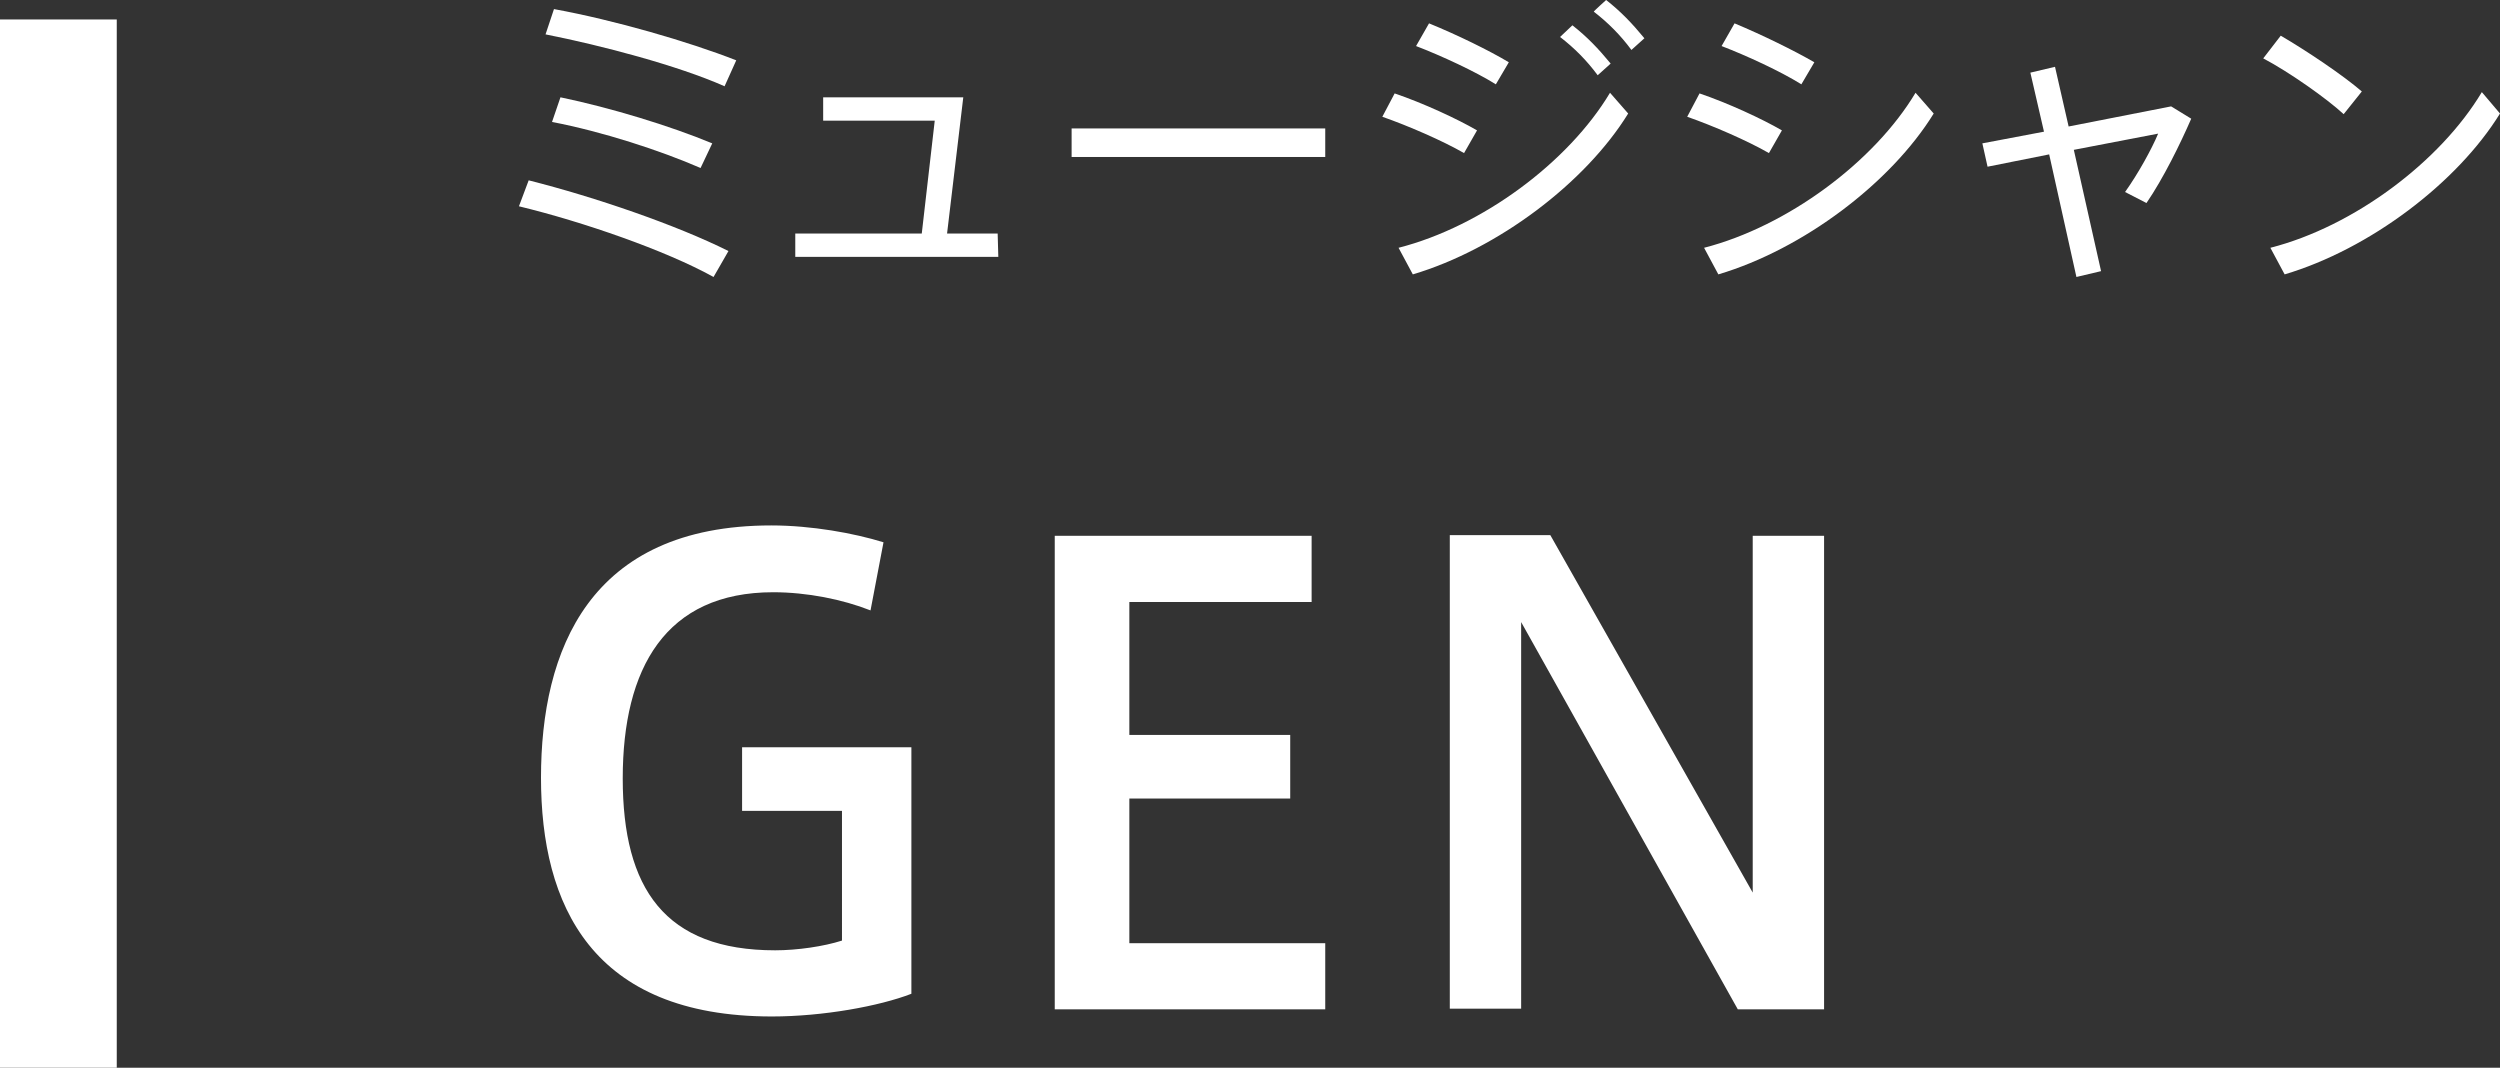
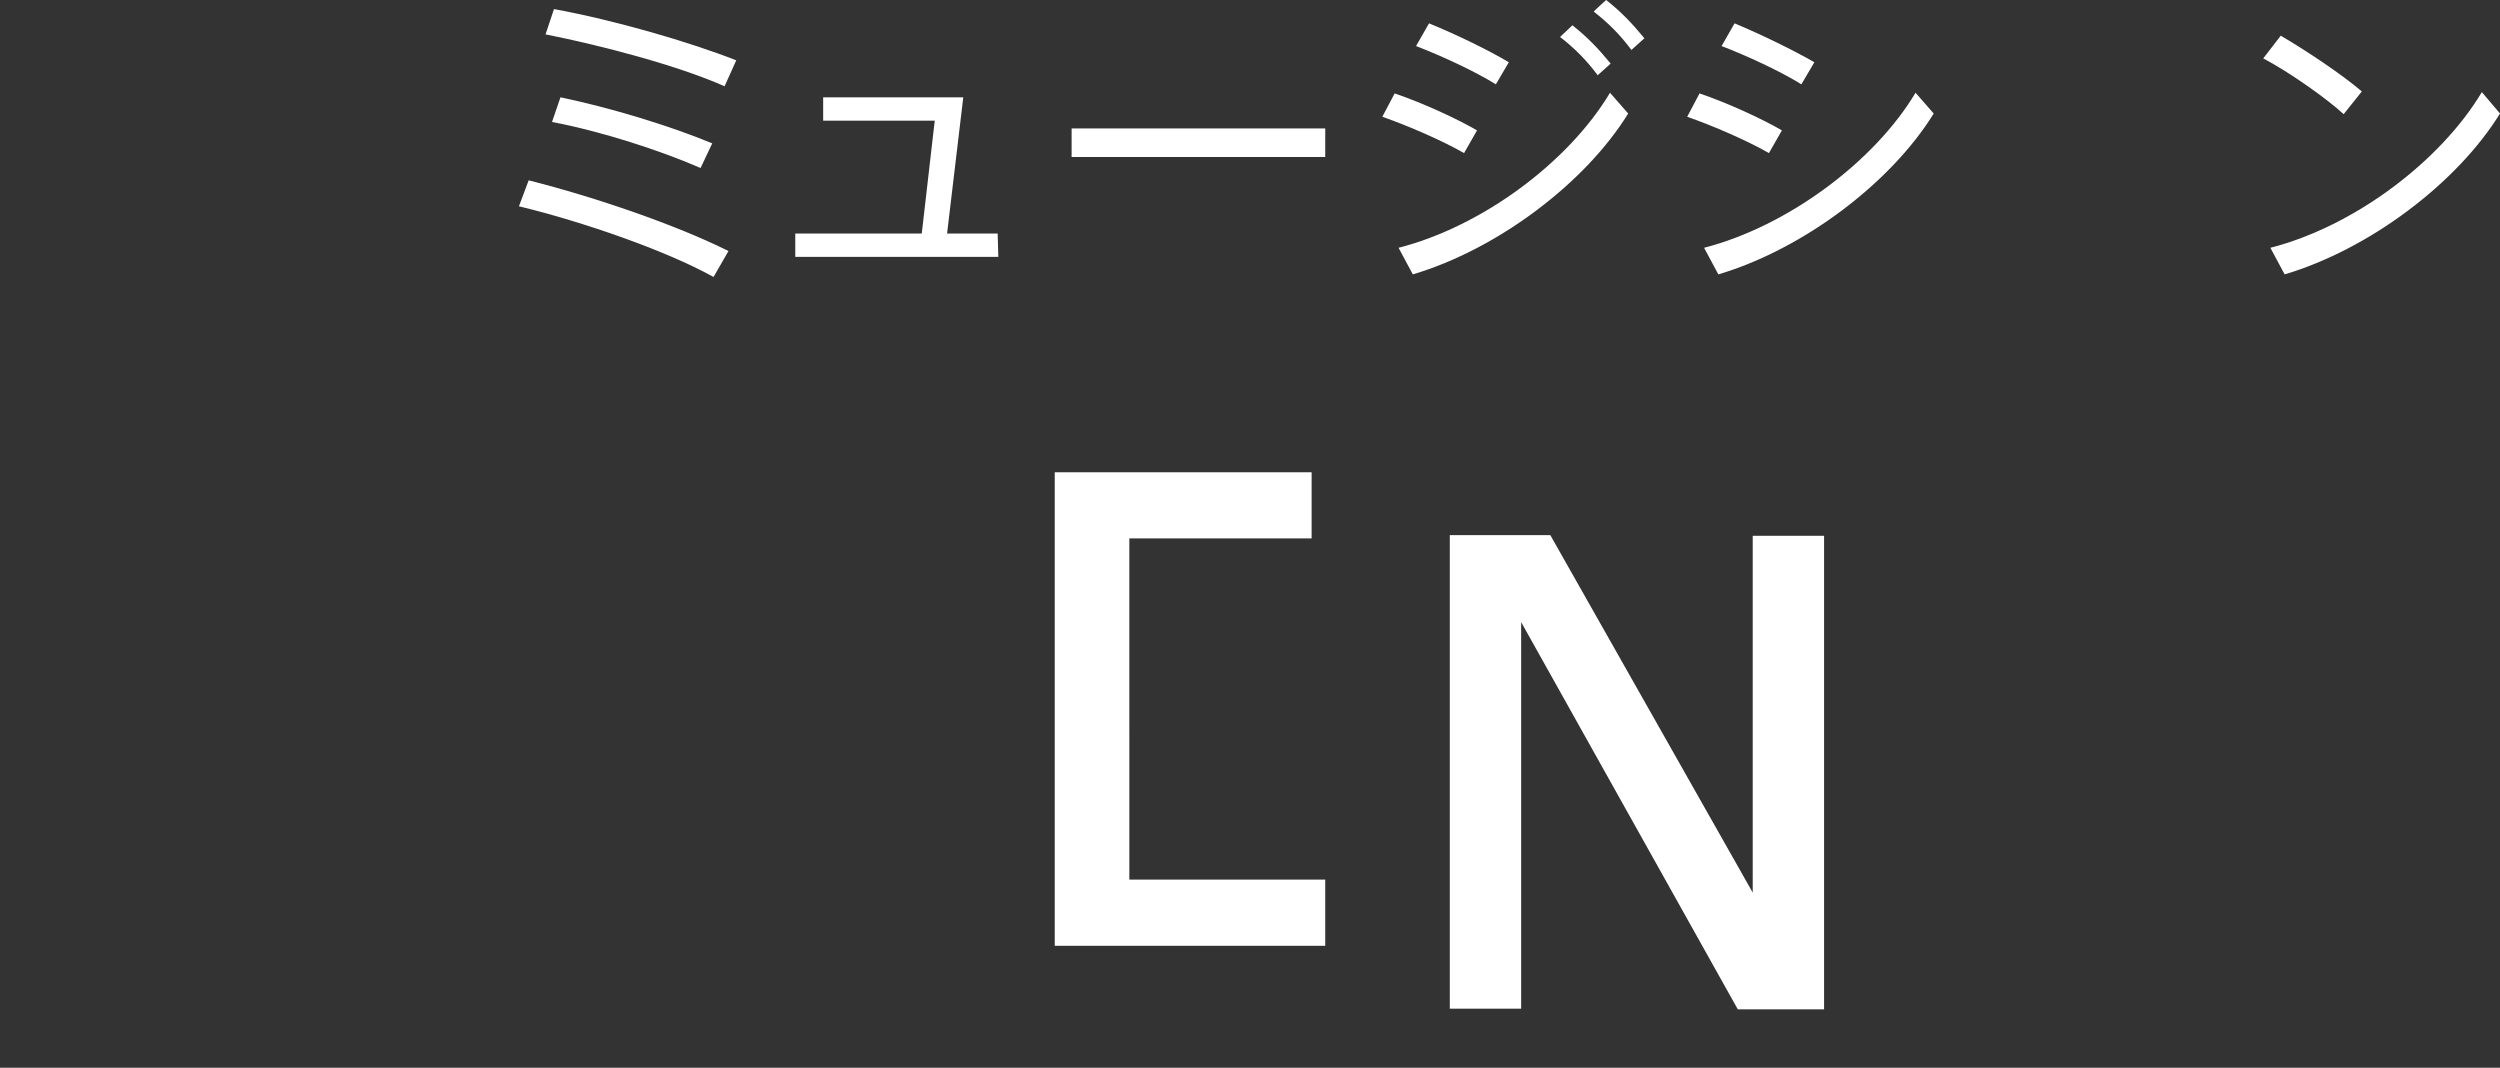
<svg xmlns="http://www.w3.org/2000/svg" version="1.1" id="_レイヤー_2" x="0px" y="0px" viewBox="0 0 385.4 164.6" style="enable-background:new 0 0 385.4 164.6;" xml:space="preserve">
  <rect x="0" y="0" width="385.4" height="164.6" fill="#333333" stroke="none" />
  <style type="text/css">
	.st0{fill:#FFFFFF;}
</style>
  <g id="_レイヤー_1-2">
    <g>
      <g>
        <path class="st0" d="M112.3,38.7l-2.3,4c-7.4-4.1-20.1-8.5-30-10.9l1.5-4C91.8,30.4,104.3,34.7,112.3,38.7z M113.5,9.3l-1.8,4     c-7.2-3.2-19-6.3-27.6-8l1.3-3.9C94.7,3.1,106.1,6.4,113.5,9.3L113.5,9.3z M109.8,22.1l-1.8,3.8c-6.2-2.7-15.1-5.6-22.9-7.1     l1.3-3.8C94.1,16.6,103.3,19.4,109.8,22.1z" />
        <path class="st0" d="M153.9,39.6h-31.3V36h19.5l2-17.4h-17.2v-3.6h21.6L146,36h7.8L153.9,39.6L153.9,39.6z" />
        <path class="st0" d="M204.3,19.8v4.4h-39.1v-4.4H204.3z" />
        <path class="st0" d="M227.7,20.1l-2,3.5c-3.3-1.9-8.6-4.2-12.6-5.6l1.9-3.6C219.4,15.9,224.6,18.3,227.7,20.1L227.7,20.1z      M248.2,14.3l2.8,3.2c-6.6,10.7-20.1,20.9-33.2,24.8l-2.2-4.1C228.5,34.9,241.8,25,248.2,14.3z M232.6,9.6l-2,3.4     c-3.2-2-8.4-4.4-12.3-5.9l2-3.5C224.7,5.4,229.6,7.8,232.6,9.6L232.6,9.6z M242.4,3.9c2.3,1.8,4,3.6,5.9,5.9l-2,1.8     c-1.7-2.3-3.6-4.2-5.8-5.9L242.4,3.9L242.4,3.9z M247.6,0c2.3,1.8,4,3.6,5.9,5.9l-2,1.8c-1.7-2.3-3.6-4.2-5.8-5.9     C245.6,1.8,247.6,0,247.6,0z" />
        <path class="st0" d="M274.7,20.1l-2,3.5c-3.3-1.9-8.6-4.2-12.6-5.6l1.9-3.6C266.4,15.9,271.6,18.3,274.7,20.1L274.7,20.1z      M295.3,14.3l2.8,3.2c-6.6,10.7-20.1,20.9-33.2,24.8l-2.2-4.1C275.5,34.9,288.9,25,295.3,14.3z M279.7,9.6l-2,3.4     c-3.2-2-8.4-4.4-12.3-5.9l2-3.5C271.7,5.4,276.6,7.8,279.7,9.6L279.7,9.6z" />
-         <path class="st0" d="M315.1,20.3l-2.1-9.1l3.8-0.9l2.1,9.2l15.8-3.1l3.1,1.9c-1.7,3.9-4.3,9.2-6.9,13l-3.3-1.7     c2-2.8,4.1-6.6,5.1-9l-13,2.5l4.2,18.7l-3.8,0.9l-4.2-18.9l-9.5,1.9l-0.8-3.6L315.1,20.3L315.1,20.3z" />
        <path class="st0" d="M364.1,14.1l-2.8,3.5c-2.6-2.4-8.4-6.5-12.4-8.6l2.7-3.5C355.7,7.9,361.2,11.6,364.1,14.1L364.1,14.1z      M382.6,14.2l2.8,3.3c-6.6,10.7-20.1,20.9-33.2,24.8l-2.2-4.1C362.9,34.9,376.2,24.9,382.6,14.2z" />
-         <path class="st0" d="M129.7,125h-15.3v-9.8h26.1v38c-4.9,1.9-13.6,3.5-21.5,3.5c-27.8,0-35.6-17.2-35.6-36.8S90.8,81,118.9,81     c6.2,0,12.8,1.2,17.3,2.6l-2,10.5c-4.3-1.7-9.8-2.8-15-2.8c-16.6,0-23.2,11.7-23.2,28.7s6.5,26.5,23.5,26.5     c3.4,0,7.5-0.6,10.3-1.5V125L129.7,125z" />
-         <path class="st0" d="M174.1,113.3h24.8v9.8h-24.8v22.3h30.2v10.2h-41.7v-73h39.6v10.2h-28.1C174.1,92.7,174.1,113.3,174.1,113.3z     " />
+         <path class="st0" d="M174.1,113.3h24.8h-24.8v22.3h30.2v10.2h-41.7v-73h39.6v10.2h-28.1C174.1,92.7,174.1,113.3,174.1,113.3z     " />
        <path class="st0" d="M234.5,155.5h-11v-73H239l31.2,55.1V82.6h11v73h-13.3l-33.4-59.7L234.5,155.5L234.5,155.5z" />
      </g>
-       <rect y="3" class="st0" width="18" height="161.6" />
    </g>
  </g>
</svg>